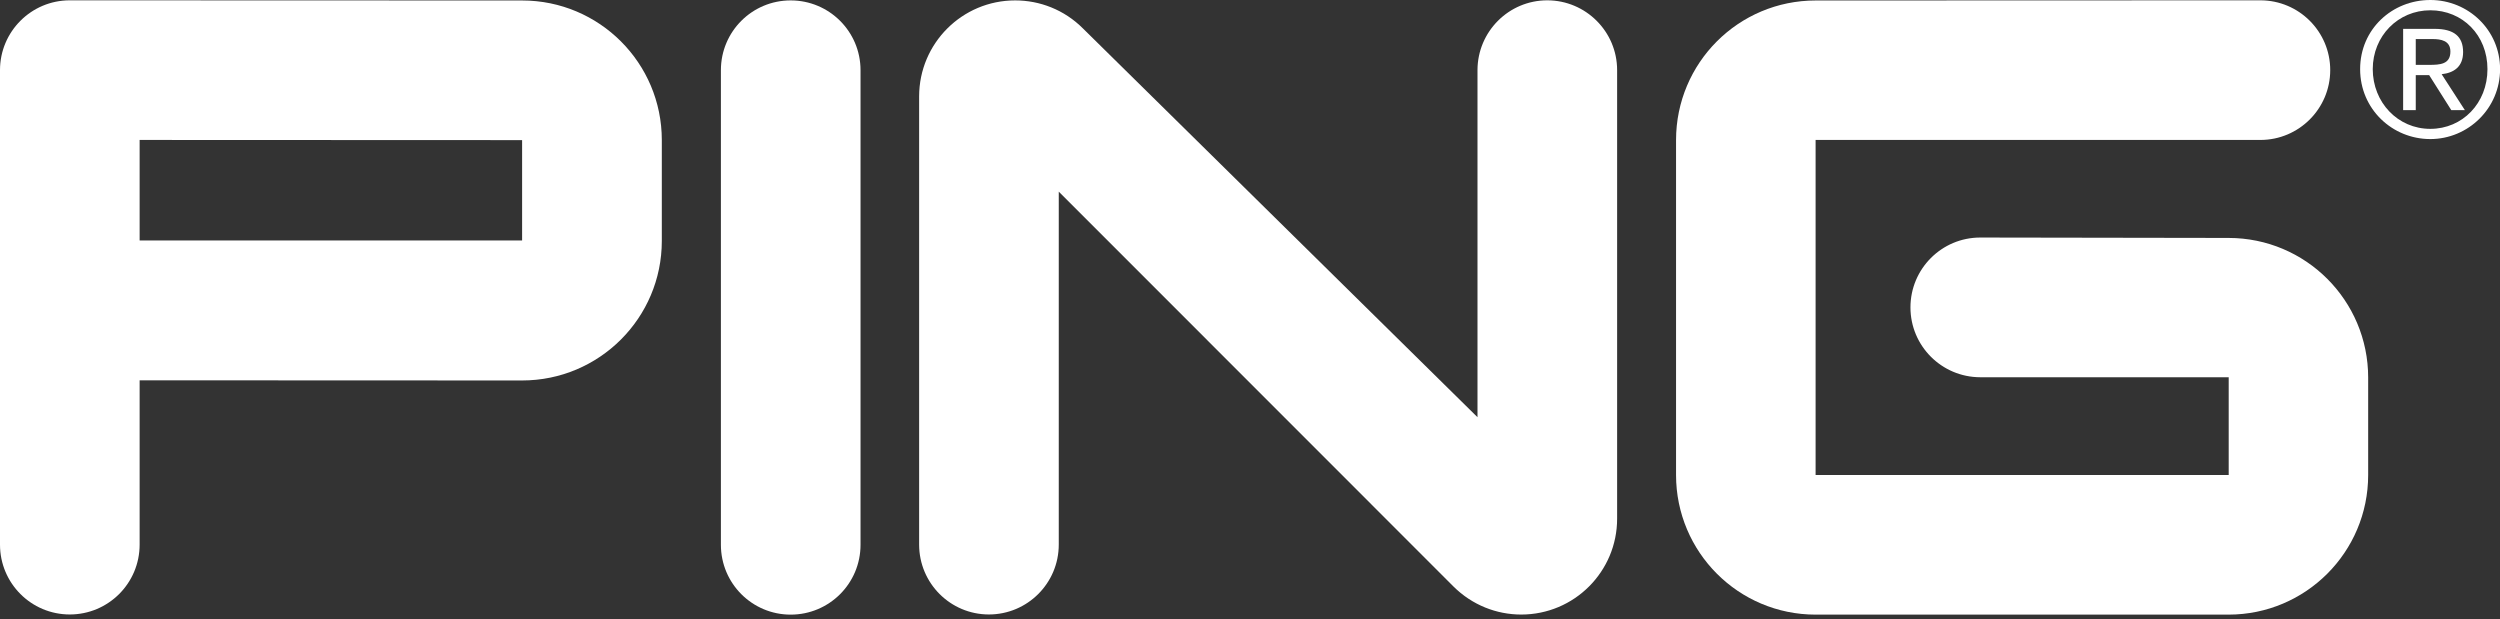
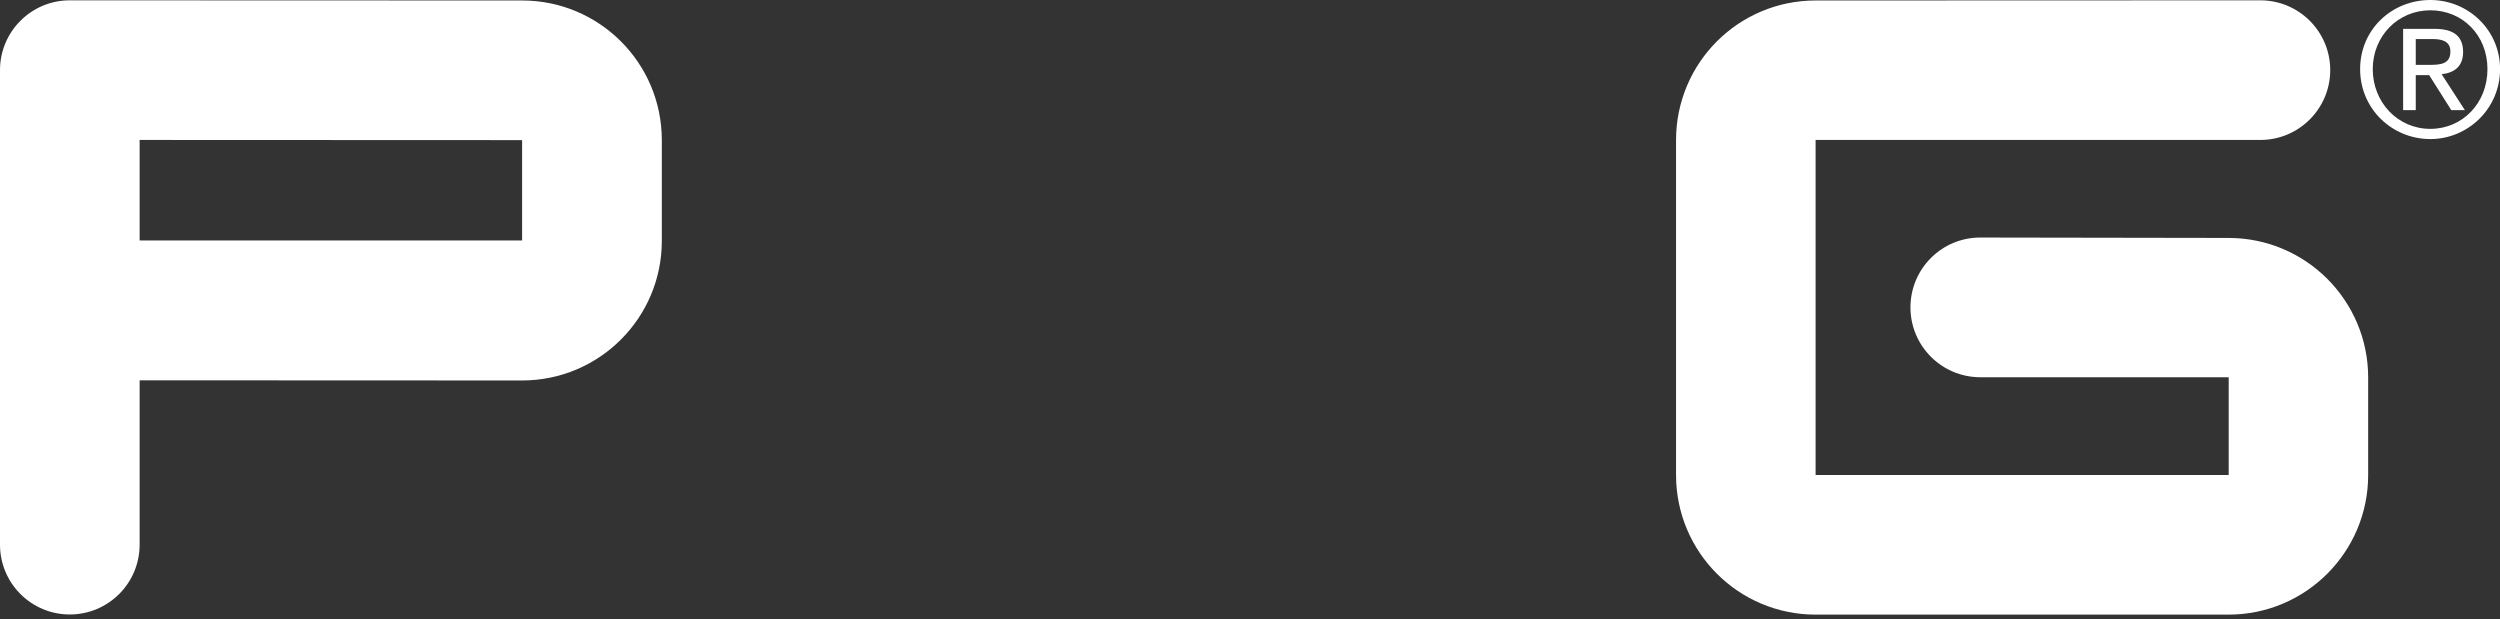
<svg xmlns="http://www.w3.org/2000/svg" id="Layer_1" version="1.1" viewBox="0 0 311 77">
  <rect x="0" y="0" width="311" height="77" fill="#333333" stroke="none" />
  <defs>
    <style>
      .st0 {
        fill: none;
      }

      .st1 {
        fill: #fff;
      }
    </style>
  </defs>
-   <path class="st0" d="" />
  <g>
    <path class="st1" d="M64.95,29.91v-12.48l-47.58-.02v12.5h47.58ZM82.33,29.97c0,9.58-7.78,17.36-17.38,17.36l-47.58-.02v20.44c0,4.8-3.89,8.69-8.69,8.69s-8.68-3.89-8.68-8.69V8.72C0,3.93,3.89.04,8.68.04l56.27.02c9.6,0,17.38,7.77,17.38,17.37v12.54Z" />
-     <path class="st1" d="M98.36,76.46c4.8,0,8.69-3.88,8.69-8.69V8.73C107.05,3.93,103.16.05,98.36.05s-8.68,3.88-8.68,8.68v59.04c0,4.81,3.89,8.69,8.68,8.69Z" />
-     <path class="st1" d="M131.71,67.75c0,4.8-3.9,8.69-8.69,8.69s-8.68-3.89-8.68-8.69V11.98c.01-6.59,5.35-11.93,11.95-11.93,3.05,0,6.11,1.16,8.44,3.5l49.07,48.35V8.72c.01-4.79,3.89-8.68,8.68-8.68s8.69,3.89,8.69,8.68v55.79c.01,6.59-5.33,11.94-11.93,11.94-3.05,0-6.1-1.17-8.44-3.5l-49.09-49.11v43.91Z" />
    <path class="st1" d="M225.87,76.46c-9.61,0-17.37-7.78-17.37-17.37V17.43C208.5,7.83,216.26.06,225.87.06l55.32-.02c4.8,0,8.69,3.89,8.69,8.68s-3.89,8.69-8.69,8.69h-55.33v41.68h51.39v-12.16h-30.91c-4.79-.01-8.68-3.89-8.68-8.69s3.89-8.69,8.68-8.69l30.89.05c9.6,0,17.37,7.78,17.37,17.37v12.12c0,9.59-7.77,17.37-17.37,17.37h-51.36Z" />
    <path class="st1" d="M300.52,8.07h1.65c1.38,0,2.66-.07,2.66-1.66,0-1.35-1.16-1.55-2.22-1.55h-2.09v3.21ZM298.95,3.59h3.92c2.4,0,3.54.94,3.54,2.89,0,1.83-1.16,2.59-2.67,2.75l2.89,4.47h-1.69l-2.75-4.35h-1.67v4.35h-1.57V3.59ZM302.33,16.03c4,0,7.11-3.19,7.11-7.43s-3.11-7.32-7.11-7.32-7.16,3.19-7.16,7.32,3.11,7.43,7.16,7.43ZM302.33,0c4.72,0,8.68,3.73,8.68,8.6s-3.96,8.7-8.68,8.7-8.73-3.72-8.73-8.7,3.99-8.6,8.73-8.6Z" />
  </g>
  <path class="st0" d="" />
</svg>